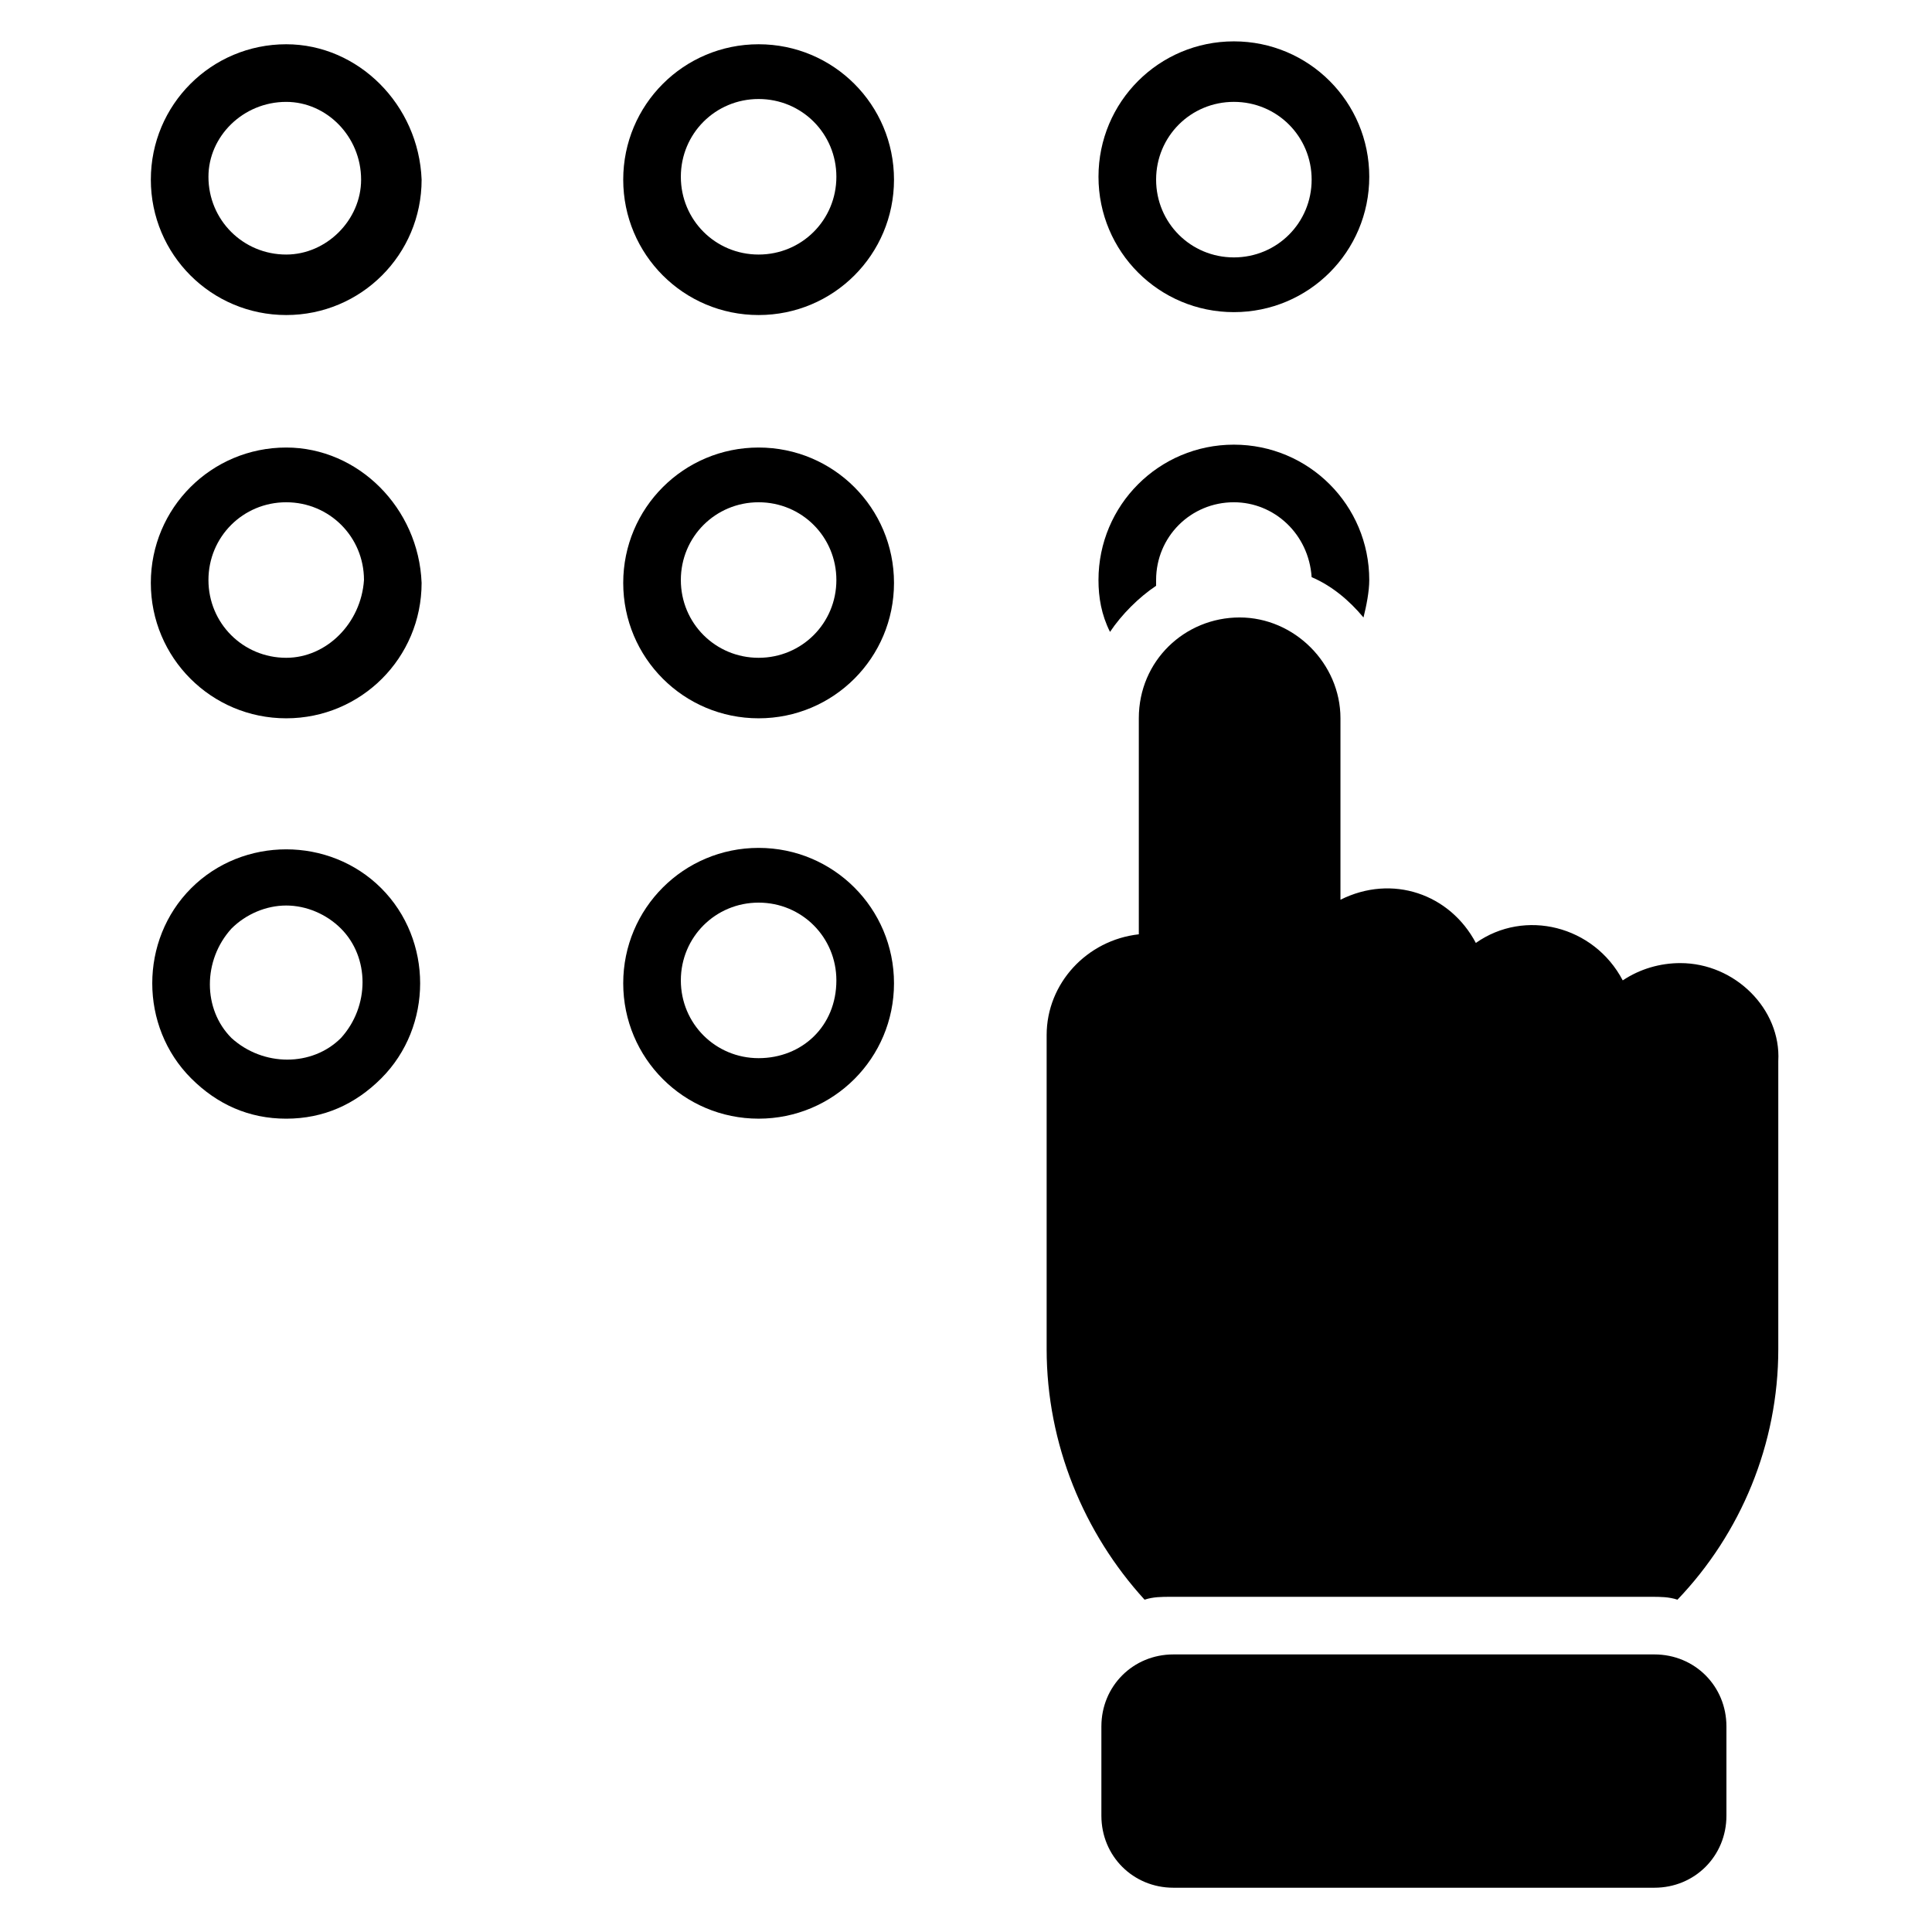
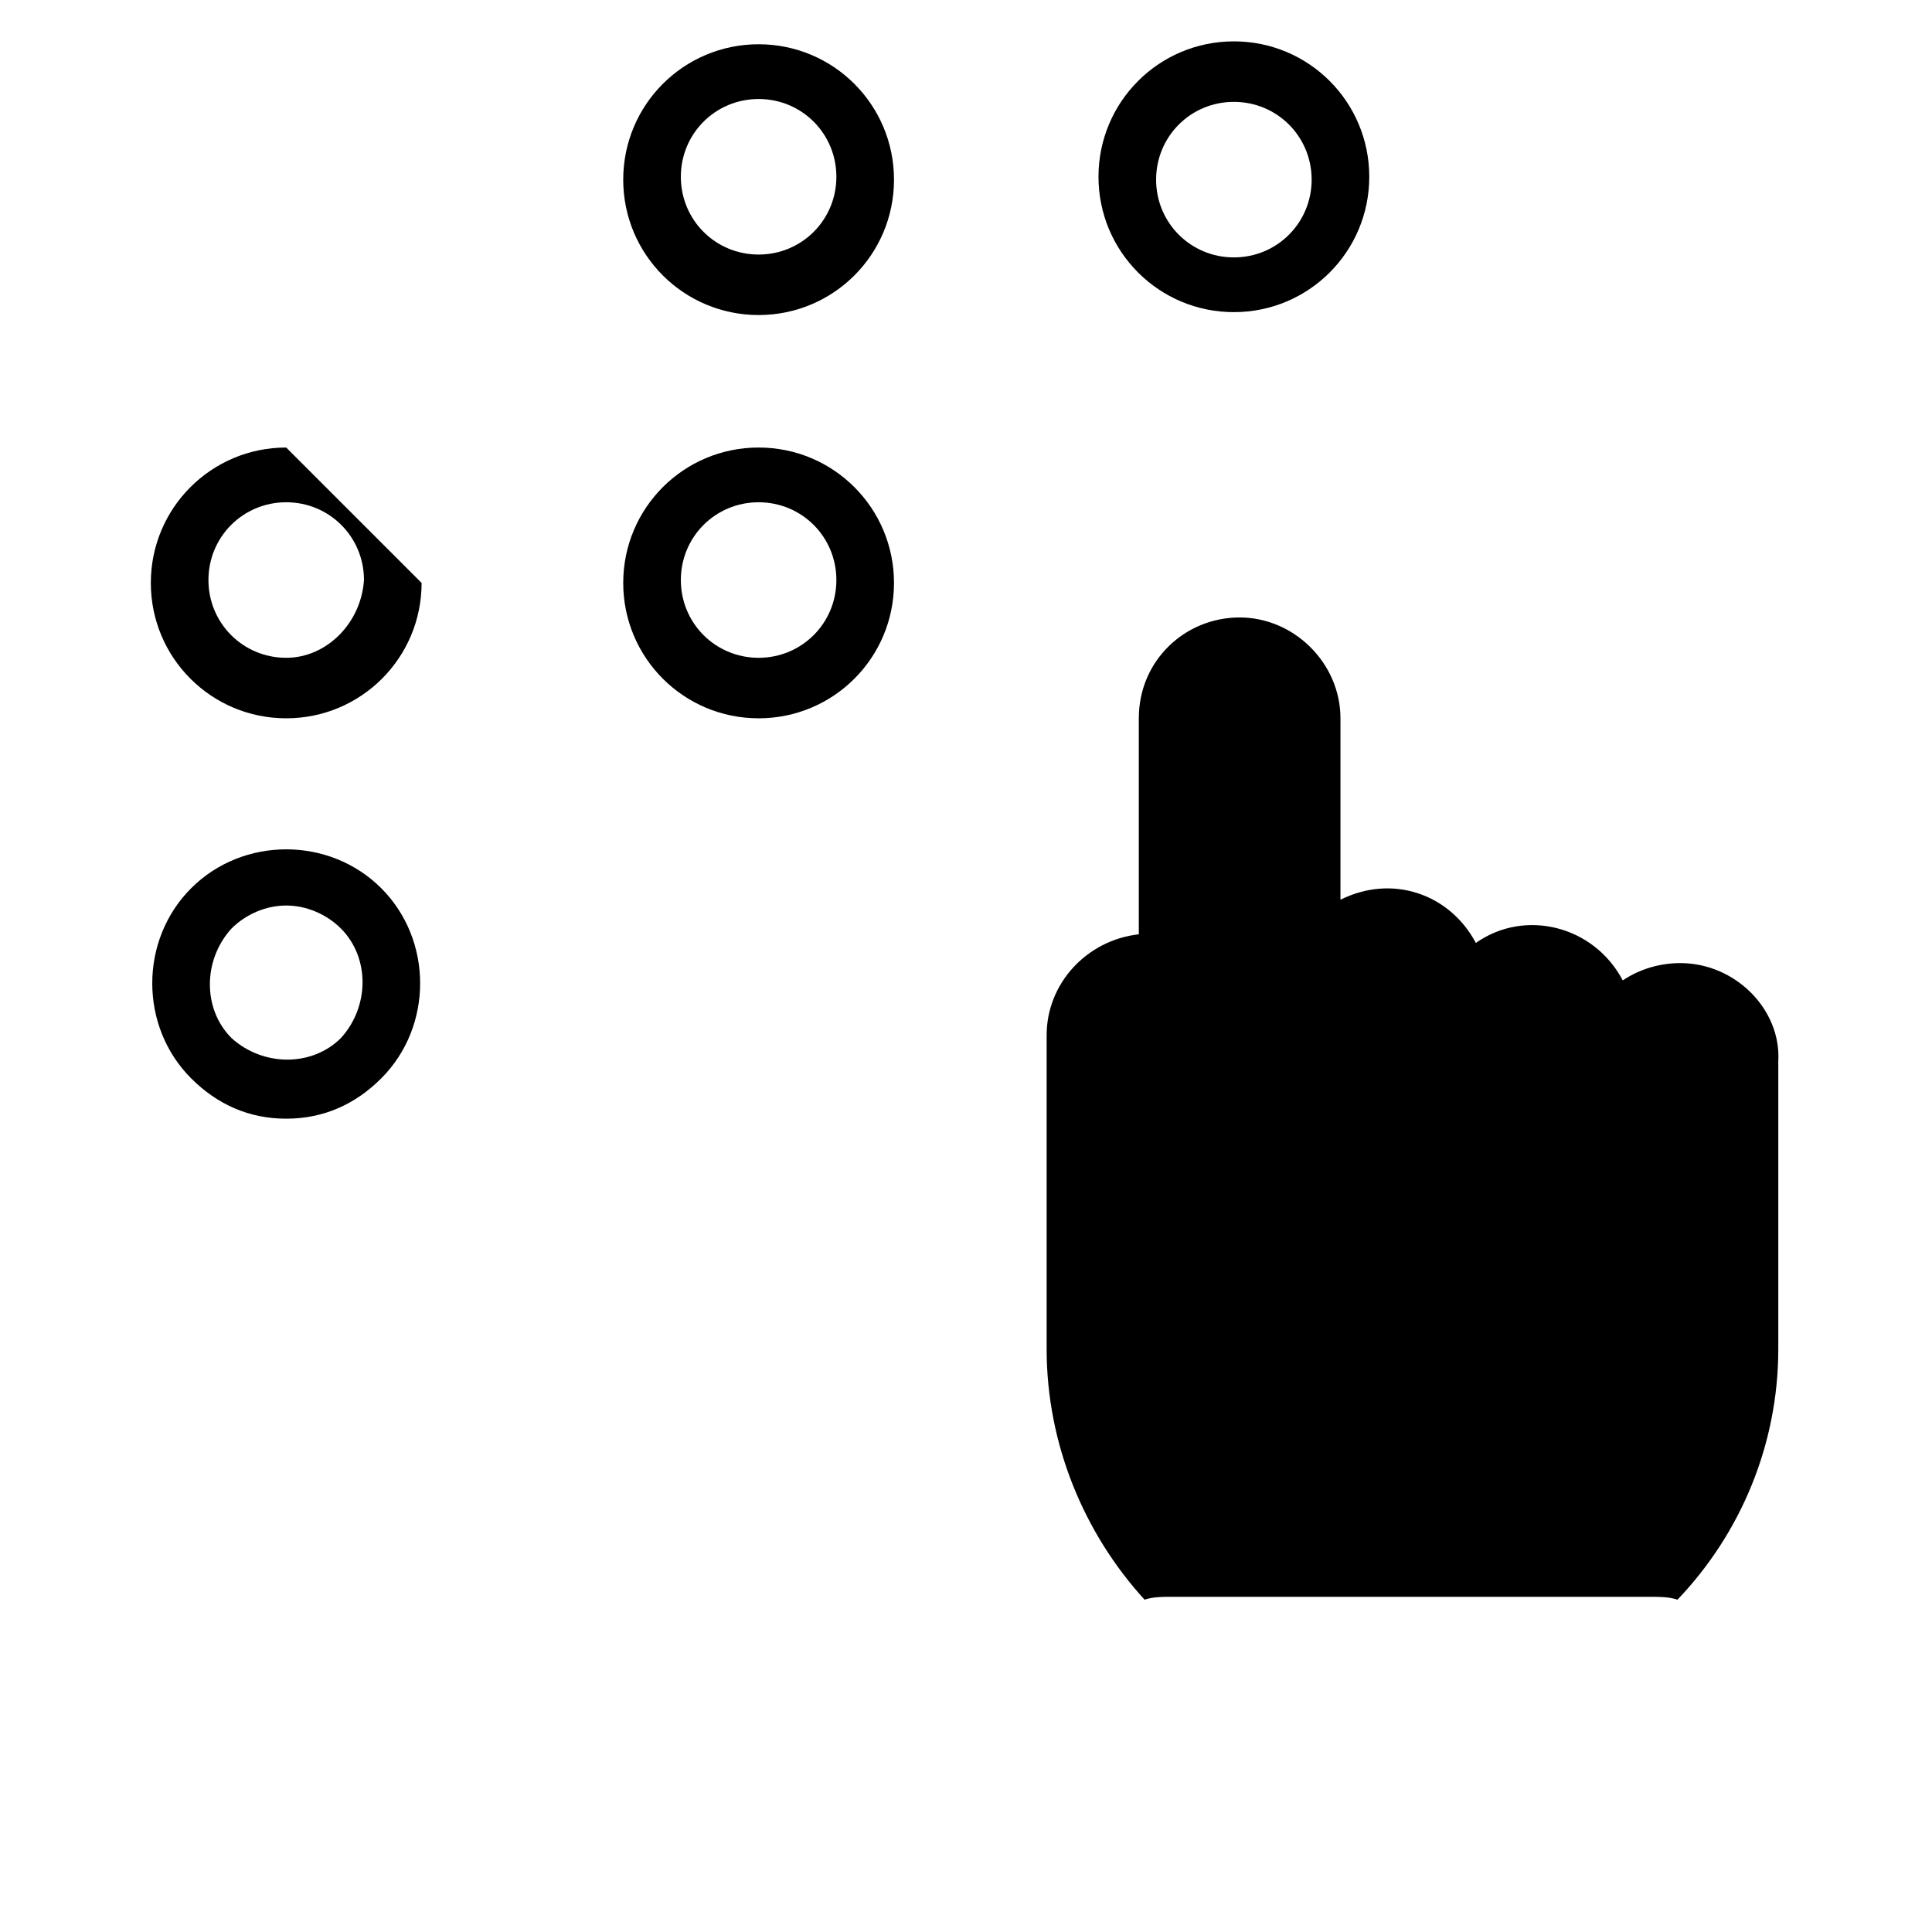
<svg xmlns="http://www.w3.org/2000/svg" fill="#000000" width="800px" height="800px" version="1.1" viewBox="144 144 512 512">
  <g>
-     <path d="m219.85 155.73c-19.848 0-35.875 16.031-35.875 35.879 0 19.848 16.031 35.879 35.879 35.879 19.848 0 35.879-16.031 35.879-35.879-0.77-19.848-16.797-35.879-35.883-35.879zm0 55.727c-11.449 0-20.609-9.16-20.609-20.609 0-10.688 9.16-19.848 20.609-19.848 10.688 0 19.848 9.16 19.848 20.609 0 10.688-9.16 19.848-19.848 19.848z" />
    <path d="m345.04 155.73c-19.848 0-35.879 16.031-35.879 35.879 0 19.848 16.031 35.879 35.879 35.879 19.848 0 35.879-16.031 35.879-35.879-0.004-19.848-16.035-35.879-35.879-35.879zm0 55.727c-11.449 0-20.609-9.16-20.609-20.609s9.16-20.609 20.609-20.609c11.449 0 20.609 9.16 20.609 20.609s-9.16 20.609-20.609 20.609z" />
    <path d="m470.99 226.72c19.848 0 35.879-16.031 35.879-35.879s-16.031-35.879-35.879-35.879c-19.848 0-35.879 16.031-35.879 35.879 0.004 19.848 16.035 35.879 35.879 35.879zm0-55.723c11.449 0 20.609 9.16 20.609 20.609s-9.16 20.609-20.609 20.609-20.609-9.16-20.609-20.609 9.16-20.609 20.609-20.609z" />
-     <path d="m450.38 299.24v-1.527c0-11.449 9.16-20.609 20.609-20.609 10.688 0 19.848 8.398 20.609 19.848 5.344 2.289 9.922 6.106 13.742 10.688 0.762-3.055 1.527-6.871 1.527-9.922 0-19.848-16.031-35.879-35.879-35.879-19.848 0-35.879 16.031-35.879 35.879 0 4.582 0.762 9.16 3.055 13.742 3.055-4.586 7.637-9.168 12.215-12.219z" />
-     <path d="m219.85 262.6c-19.848 0-35.879 16.031-35.879 35.879 0 19.848 16.031 35.879 35.879 35.879s35.879-16.031 35.879-35.879c-0.766-19.852-16.793-35.879-35.879-35.879zm0 55.723c-11.449 0-20.609-9.16-20.609-20.609 0-11.449 9.16-20.609 20.609-20.609 11.449 0 20.609 9.16 20.609 20.609-0.762 11.449-9.922 20.609-20.609 20.609z" />
+     <path d="m219.85 262.6c-19.848 0-35.879 16.031-35.879 35.879 0 19.848 16.031 35.879 35.879 35.879s35.879-16.031 35.879-35.879zm0 55.723c-11.449 0-20.609-9.16-20.609-20.609 0-11.449 9.16-20.609 20.609-20.609 11.449 0 20.609 9.16 20.609 20.609-0.762 11.449-9.922 20.609-20.609 20.609z" />
    <path d="m345.04 262.6c-19.848 0-35.879 16.031-35.879 35.879 0 19.848 16.031 35.879 35.879 35.879 19.848 0 35.879-16.031 35.879-35.879-0.004-19.852-16.035-35.879-35.879-35.879zm0 55.723c-11.449 0-20.609-9.16-20.609-20.609 0-11.449 9.16-20.609 20.609-20.609 11.449 0 20.609 9.16 20.609 20.609 0 11.449-9.16 20.609-20.609 20.609z" />
    <path d="m245.04 379.39c-13.742-13.742-36.641-13.742-50.383 0-13.742 13.742-13.742 36.641 0 50.383 6.871 6.871 15.266 10.688 25.191 10.688 9.922 0 18.32-3.816 25.191-10.688 13.738-13.742 13.738-36.641 0-50.383zm-10.688 39.695c-7.633 7.633-20.609 7.633-29.008 0-7.633-7.633-7.633-20.609 0-29.008 3.816-3.816 9.16-6.106 14.504-6.106s10.688 2.289 14.504 6.106c7.633 7.633 7.633 20.609 0 29.008z" />
-     <path d="m345.04 368.7c-19.848 0-35.879 16.031-35.879 35.879 0 19.848 16.031 35.879 35.879 35.879 19.848 0 35.879-16.031 35.879-35.879-0.004-19.852-16.035-35.879-35.879-35.879zm0 55.723c-11.449 0-20.609-9.16-20.609-20.609 0-11.449 9.16-20.609 20.609-20.609 11.449 0 20.609 9.16 20.609 20.609 0 12.211-9.16 20.609-20.609 20.609z" />
-     <path d="m582.44 582.44h-127.48c-10.688 0-19.082 8.398-19.082 19.082v23.664c0 10.688 8.398 19.082 19.082 19.082h127.48c10.688 0 19.082-8.398 19.082-19.082v-23.664c0.004-10.684-8.395-19.082-19.082-19.082z" />
    <path d="m589.31 399.23c-5.344 0-10.688 1.527-15.266 4.582-7.633-14.504-25.953-19.082-38.93-9.922-6.871-12.977-22.137-18.32-35.879-11.449v-48.09c0-14.504-12.215-26.719-26.719-26.719s-26.719 11.449-26.719 26.719v57.25c-13.742 1.527-24.426 12.977-24.426 26.719v83.203c0 25.191 9.922 48.855 25.953 66.41 2.289-0.762 4.582-0.762 6.871-0.762h127.48c2.289 0 4.582 0 6.871 0.762 16.793-17.559 26.719-41.223 26.719-66.41v-76.336c0.762-13.742-11.453-25.957-25.957-25.957z" />
  </g>
</svg>